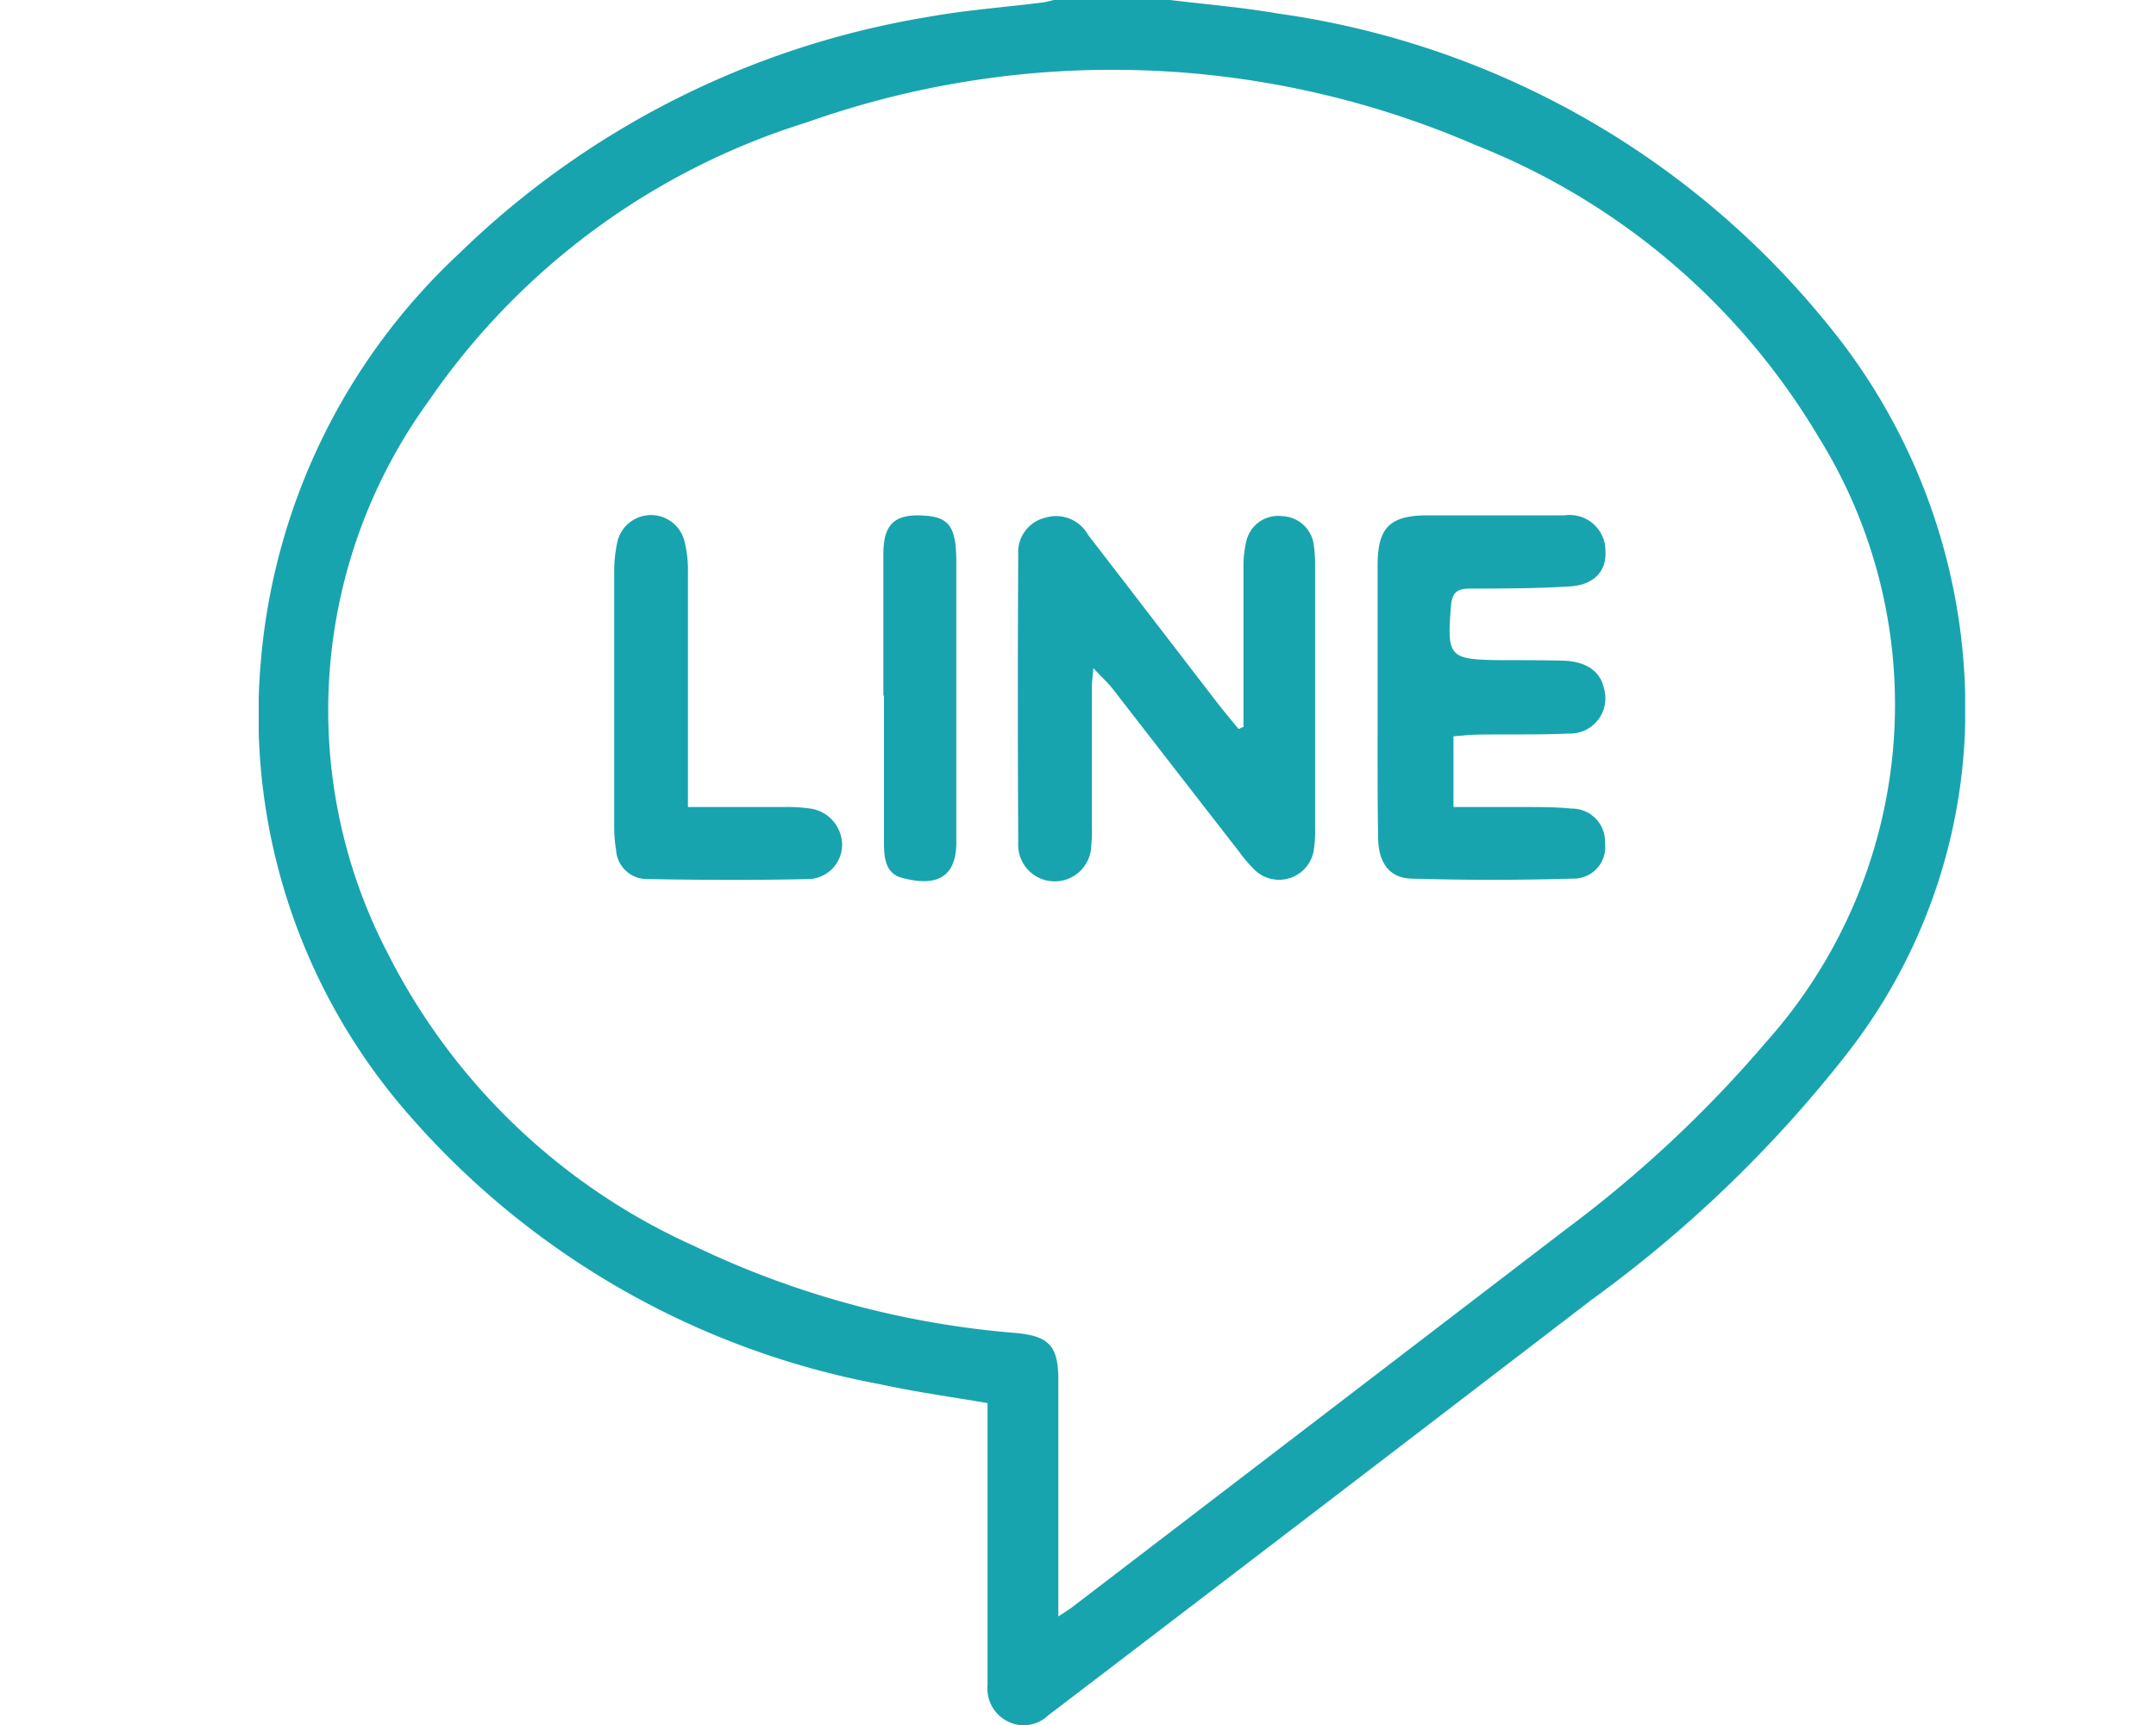
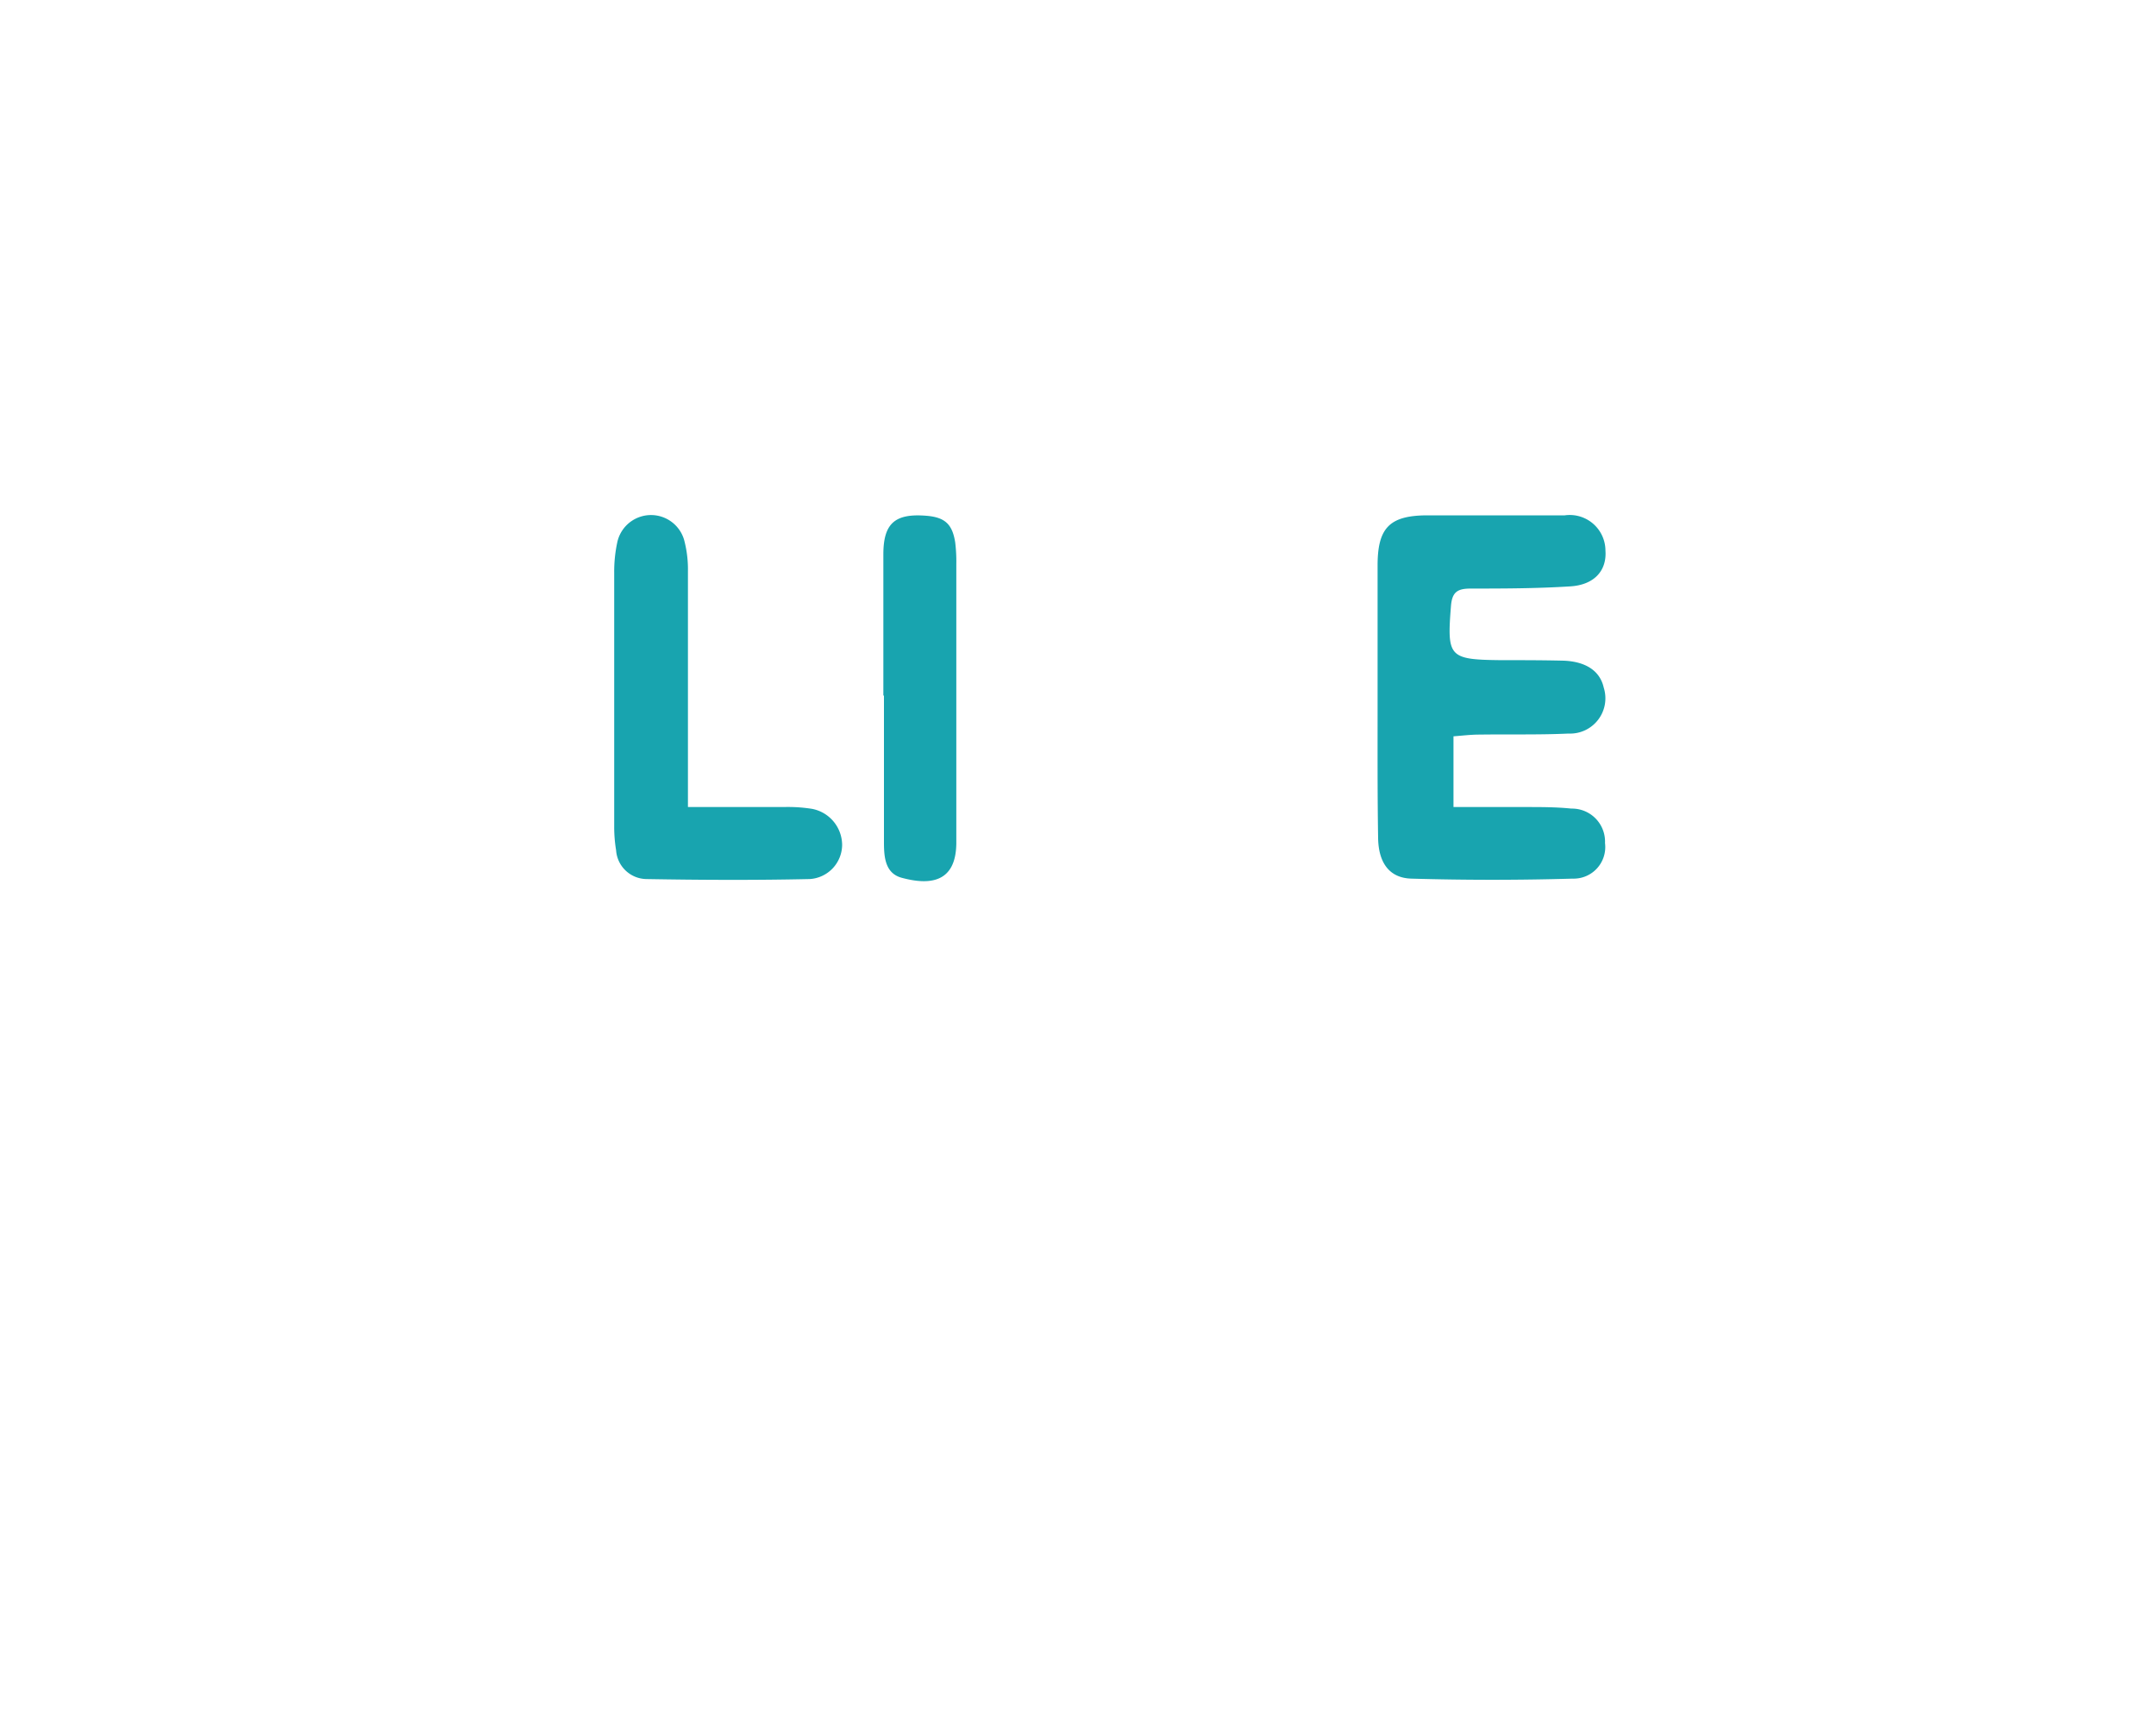
<svg xmlns="http://www.w3.org/2000/svg" width="25" height="20" viewBox="0 0 25 20">
  <defs>
    <clipPath id="clip-path">
      <rect id="Rectangle_64" data-name="Rectangle 64" width="19.787" height="20" fill="#18a4af" />
    </clipPath>
  </defs>
  <g id="Group_58" data-name="Group 58" transform="translate(-25 -953)">
    <rect id="Rectangle_63" data-name="Rectangle 63" width="25" height="20" transform="translate(25 953)" fill="none" />
    <g id="Group_57" data-name="Group 57" transform="translate(28 953)">
      <g id="Group_56" data-name="Group 56" clip-path="url(#clip-path)">
-         <path id="Path_42" data-name="Path 42" d="M10.559,0c.418.051.84.085,1.255.157a9.984,9.984,0,0,1,6.376,3.6,7.019,7.019,0,0,1,1.588,4.879,6.476,6.476,0,0,1-1.344,3.561,14.749,14.749,0,0,1-2.983,2.878q-3.091,2.37-6.187,4.732c-.036.028-.073.054-.109.083a.411.411,0,0,1-.472.068.426.426,0,0,1-.231-.419c0-.514,0-1.029,0-1.543V16.269c-.418-.072-.828-.128-1.232-.216a9.575,9.575,0,0,1-5.473-3.121A7.031,7.031,0,0,1,.023,7.7a7.3,7.3,0,0,1,2.3-4.758A10.156,10.156,0,0,1,7.746.2c.44-.081.89-.113,1.335-.169.051-.006.1-.021.15-.032ZM9.274,18.742c.074-.05.118-.076.158-.106q2.861-2.188,5.721-4.378a14.181,14.181,0,0,0,2.334-2.183,5.87,5.87,0,0,0,.6-7.009,8.078,8.078,0,0,0-3.974-3.382A10.6,10.6,0,0,0,6.356,1.42,8.3,8.3,0,0,0,1.972,4.65a6.1,6.1,0,0,0-.477,6.4,7.361,7.361,0,0,0,3.561,3.4,10.567,10.567,0,0,0,3.726,1.006c.391.037.491.156.491.55,0,.9,0,1.8,0,2.733" transform="translate(-0.001 -0.001)" fill="#18a4af" />
-         <path id="Path_43" data-name="Path 43" d="M162.437,111c0-.617,0-1.235,0-1.852a1.2,1.2,0,0,1,.034-.308.378.378,0,0,1,.412-.286.384.384,0,0,1,.37.34,1.636,1.636,0,0,1,.014.253q0,1.513,0,3.026a1.358,1.358,0,0,1-.018.272.408.408,0,0,1-.671.222,1.624,1.624,0,0,1-.191-.221q-.731-.94-1.46-1.881c-.058-.075-.129-.139-.231-.248-.009.109-.017.162-.017.216q0,.82,0,1.64a1.47,1.47,0,0,1-.007.195.424.424,0,1,1-.847-.032q-.009-1.669,0-3.339a.41.41,0,0,1,.311-.424.426.426,0,0,1,.5.2c.5.648,1,1.3,1.5,1.949.078.1.162.2.244.3l.052-.023" transform="translate(-151.018 -102.57)" fill="#18a4af" />
        <path id="Path_44" data-name="Path 44" d="M236.383,111.064v.812c.286,0,.564,0,.841,0,.176,0,.352,0,.526.018a.383.383,0,0,1,.39.4.366.366,0,0,1-.374.412q-.935.027-1.871,0c-.255-.007-.382-.183-.386-.473-.008-.5-.006-1-.006-1.5,0-.553,0-1.106,0-1.659,0-.436.14-.577.57-.58.533,0,1.067,0,1.6,0a.414.414,0,0,1,.472.409c.017.232-.13.4-.415.415-.382.024-.767.025-1.15.025-.15,0-.213.04-.226.2-.047.591-.026.623.567.63.247,0,.495,0,.741.006.263.011.421.124.463.312a.409.409,0,0,1-.408.533c-.344.016-.689.007-1.034.012-.1,0-.193.012-.3.02" transform="translate(-222.529 -102.519)" fill="#18a4af" />
        <path id="Path_45" data-name="Path 45" d="M75.628,111.96c.382,0,.745,0,1.108,0a1.774,1.774,0,0,1,.33.021.429.429,0,0,1,.349.414.4.4,0,0,1-.378.4c-.63.014-1.261.011-1.892,0a.358.358,0,0,1-.351-.334,1.663,1.663,0,0,1-.022-.271q0-1.474,0-2.948a1.611,1.611,0,0,1,.035-.348.4.4,0,0,1,.775-.034,1.319,1.319,0,0,1,.045.365c0,.833,0,1.666,0,2.5v.233" transform="translate(-70.65 -102.603)" fill="#18a4af" />
        <path id="Path_46" data-name="Path 46" d="M131.475,110.569c0-.546,0-1.092,0-1.638,0-.361.135-.478.5-.448.217.018.3.1.333.308a1.828,1.828,0,0,1,.013.253q0,1.54,0,3.081c0,.052,0,.1,0,.156-.005.466-.32.483-.63.4-.192-.05-.208-.234-.209-.4,0-.526,0-1.053,0-1.579q0-.068,0-.136" transform="translate(-124.232 -102.503)" fill="#18a4af" />
      </g>
    </g>
  </g>
</svg>